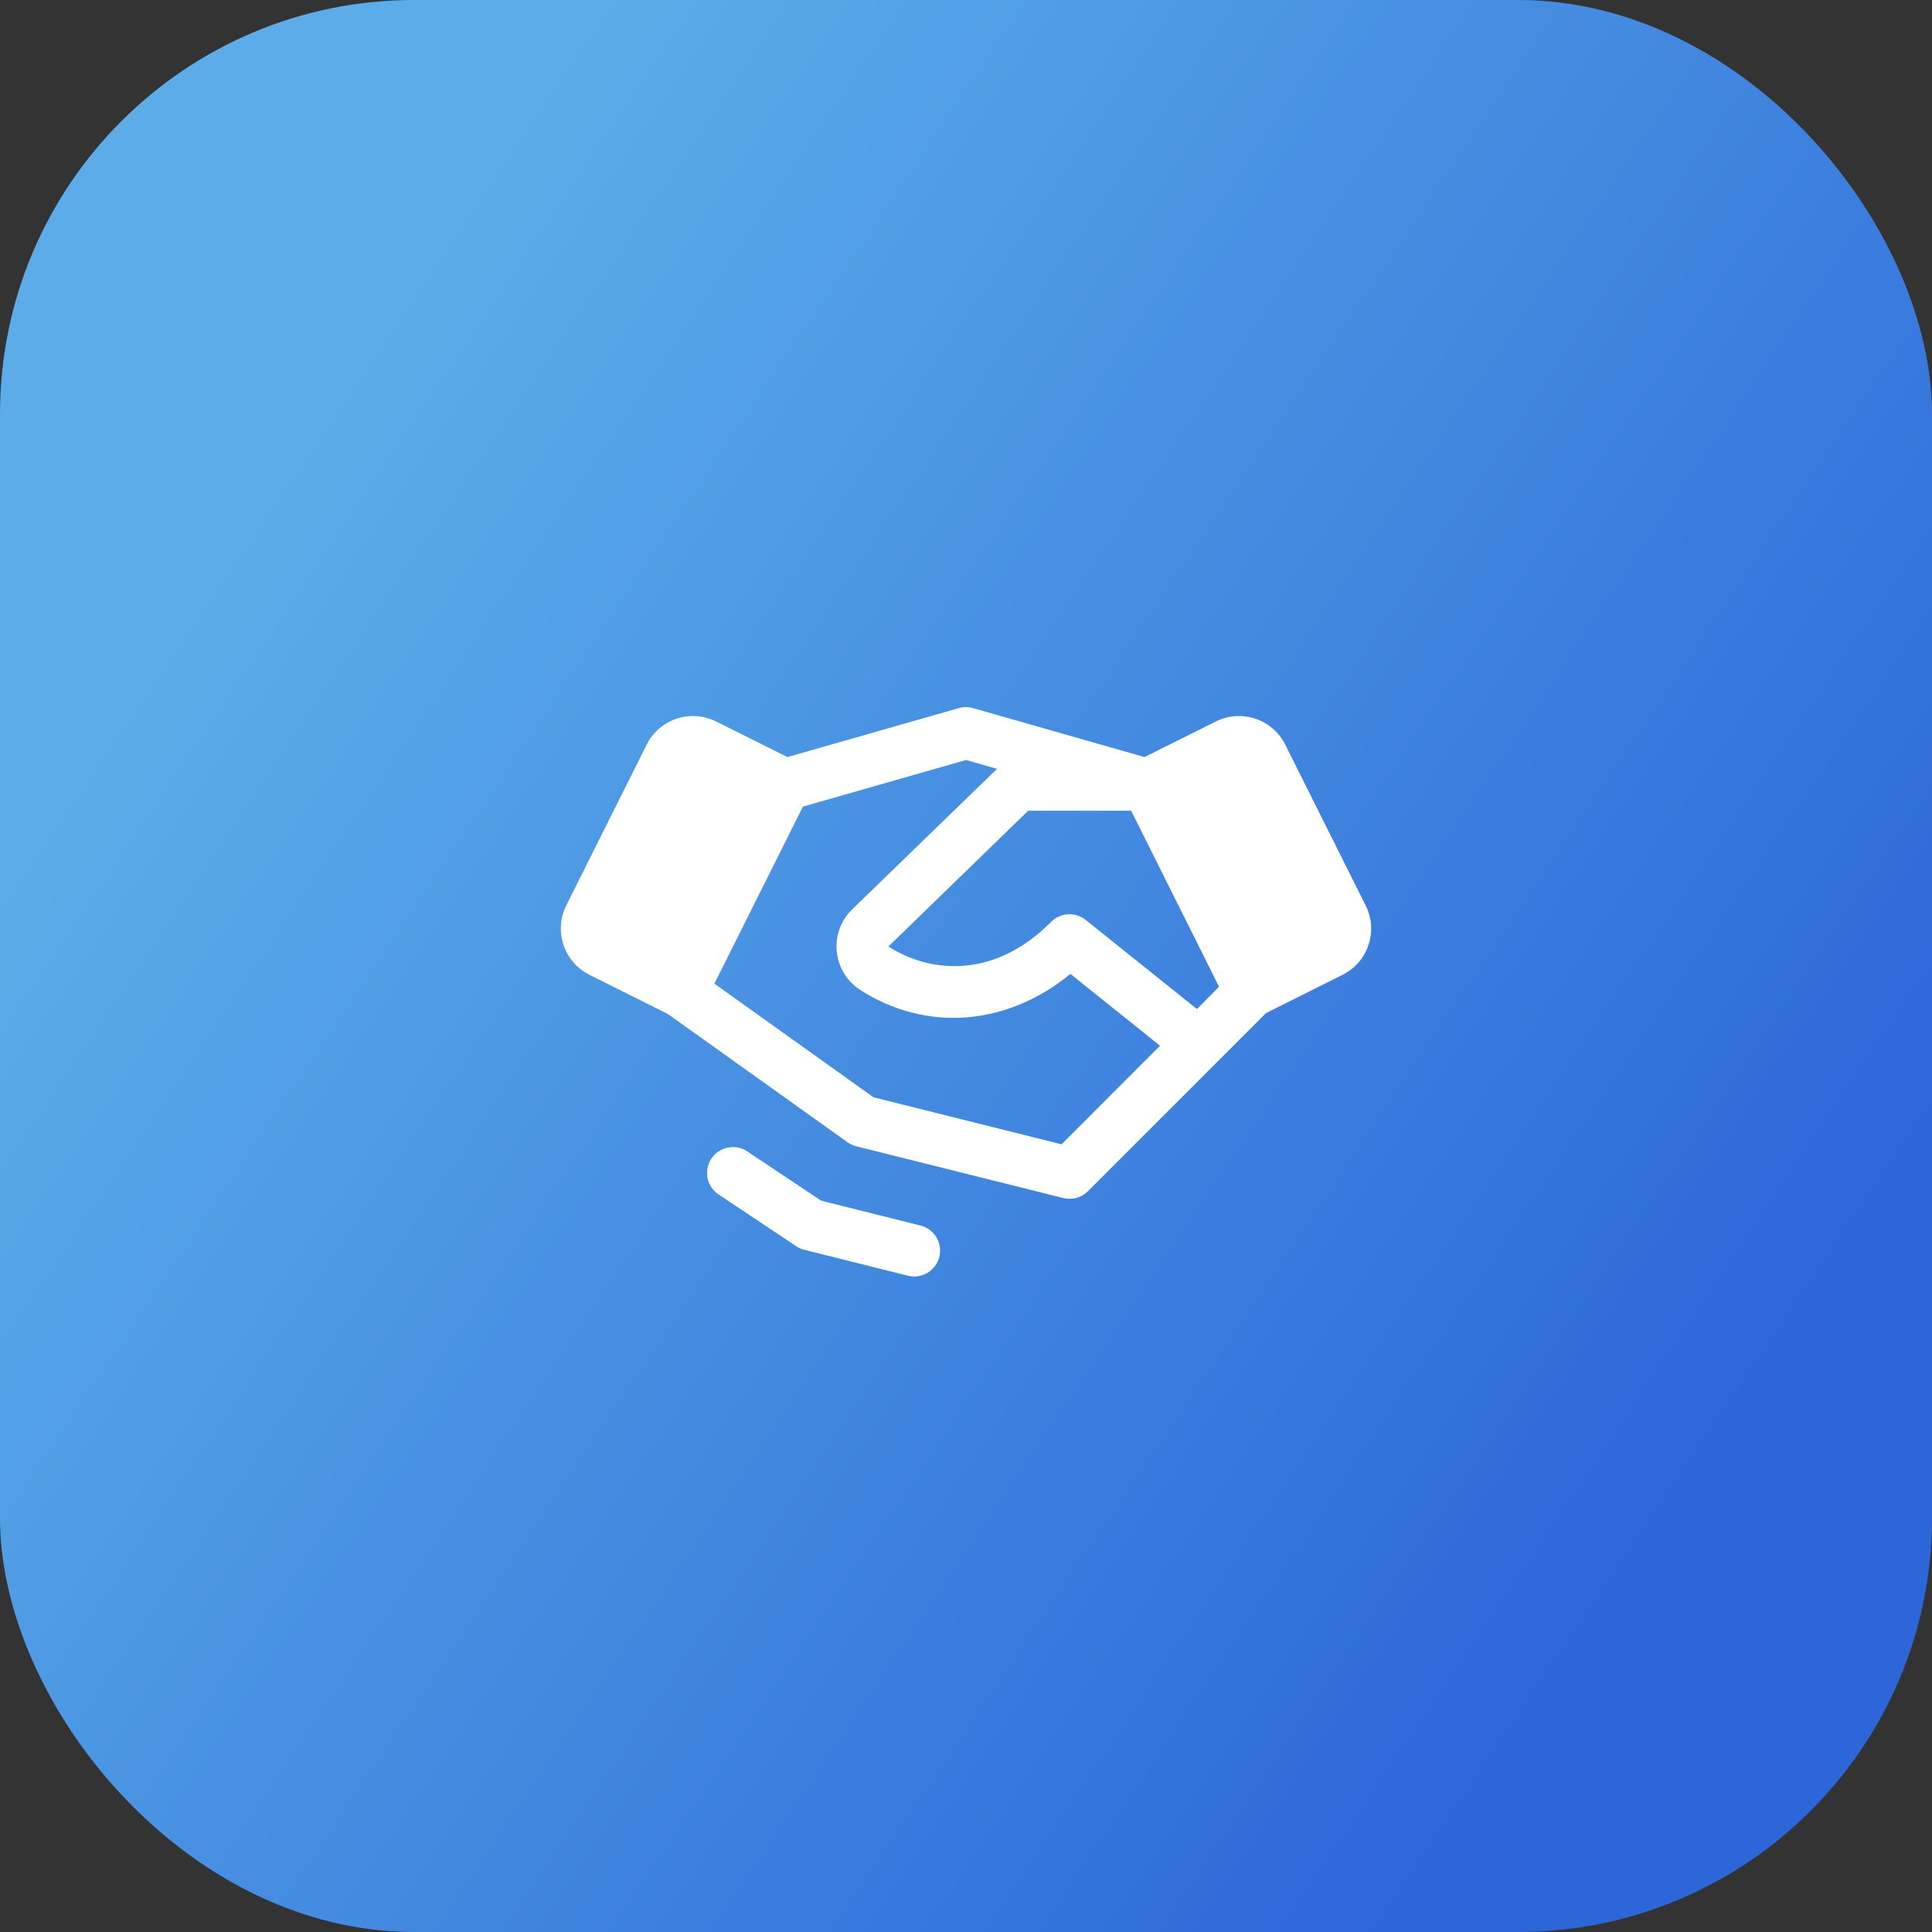
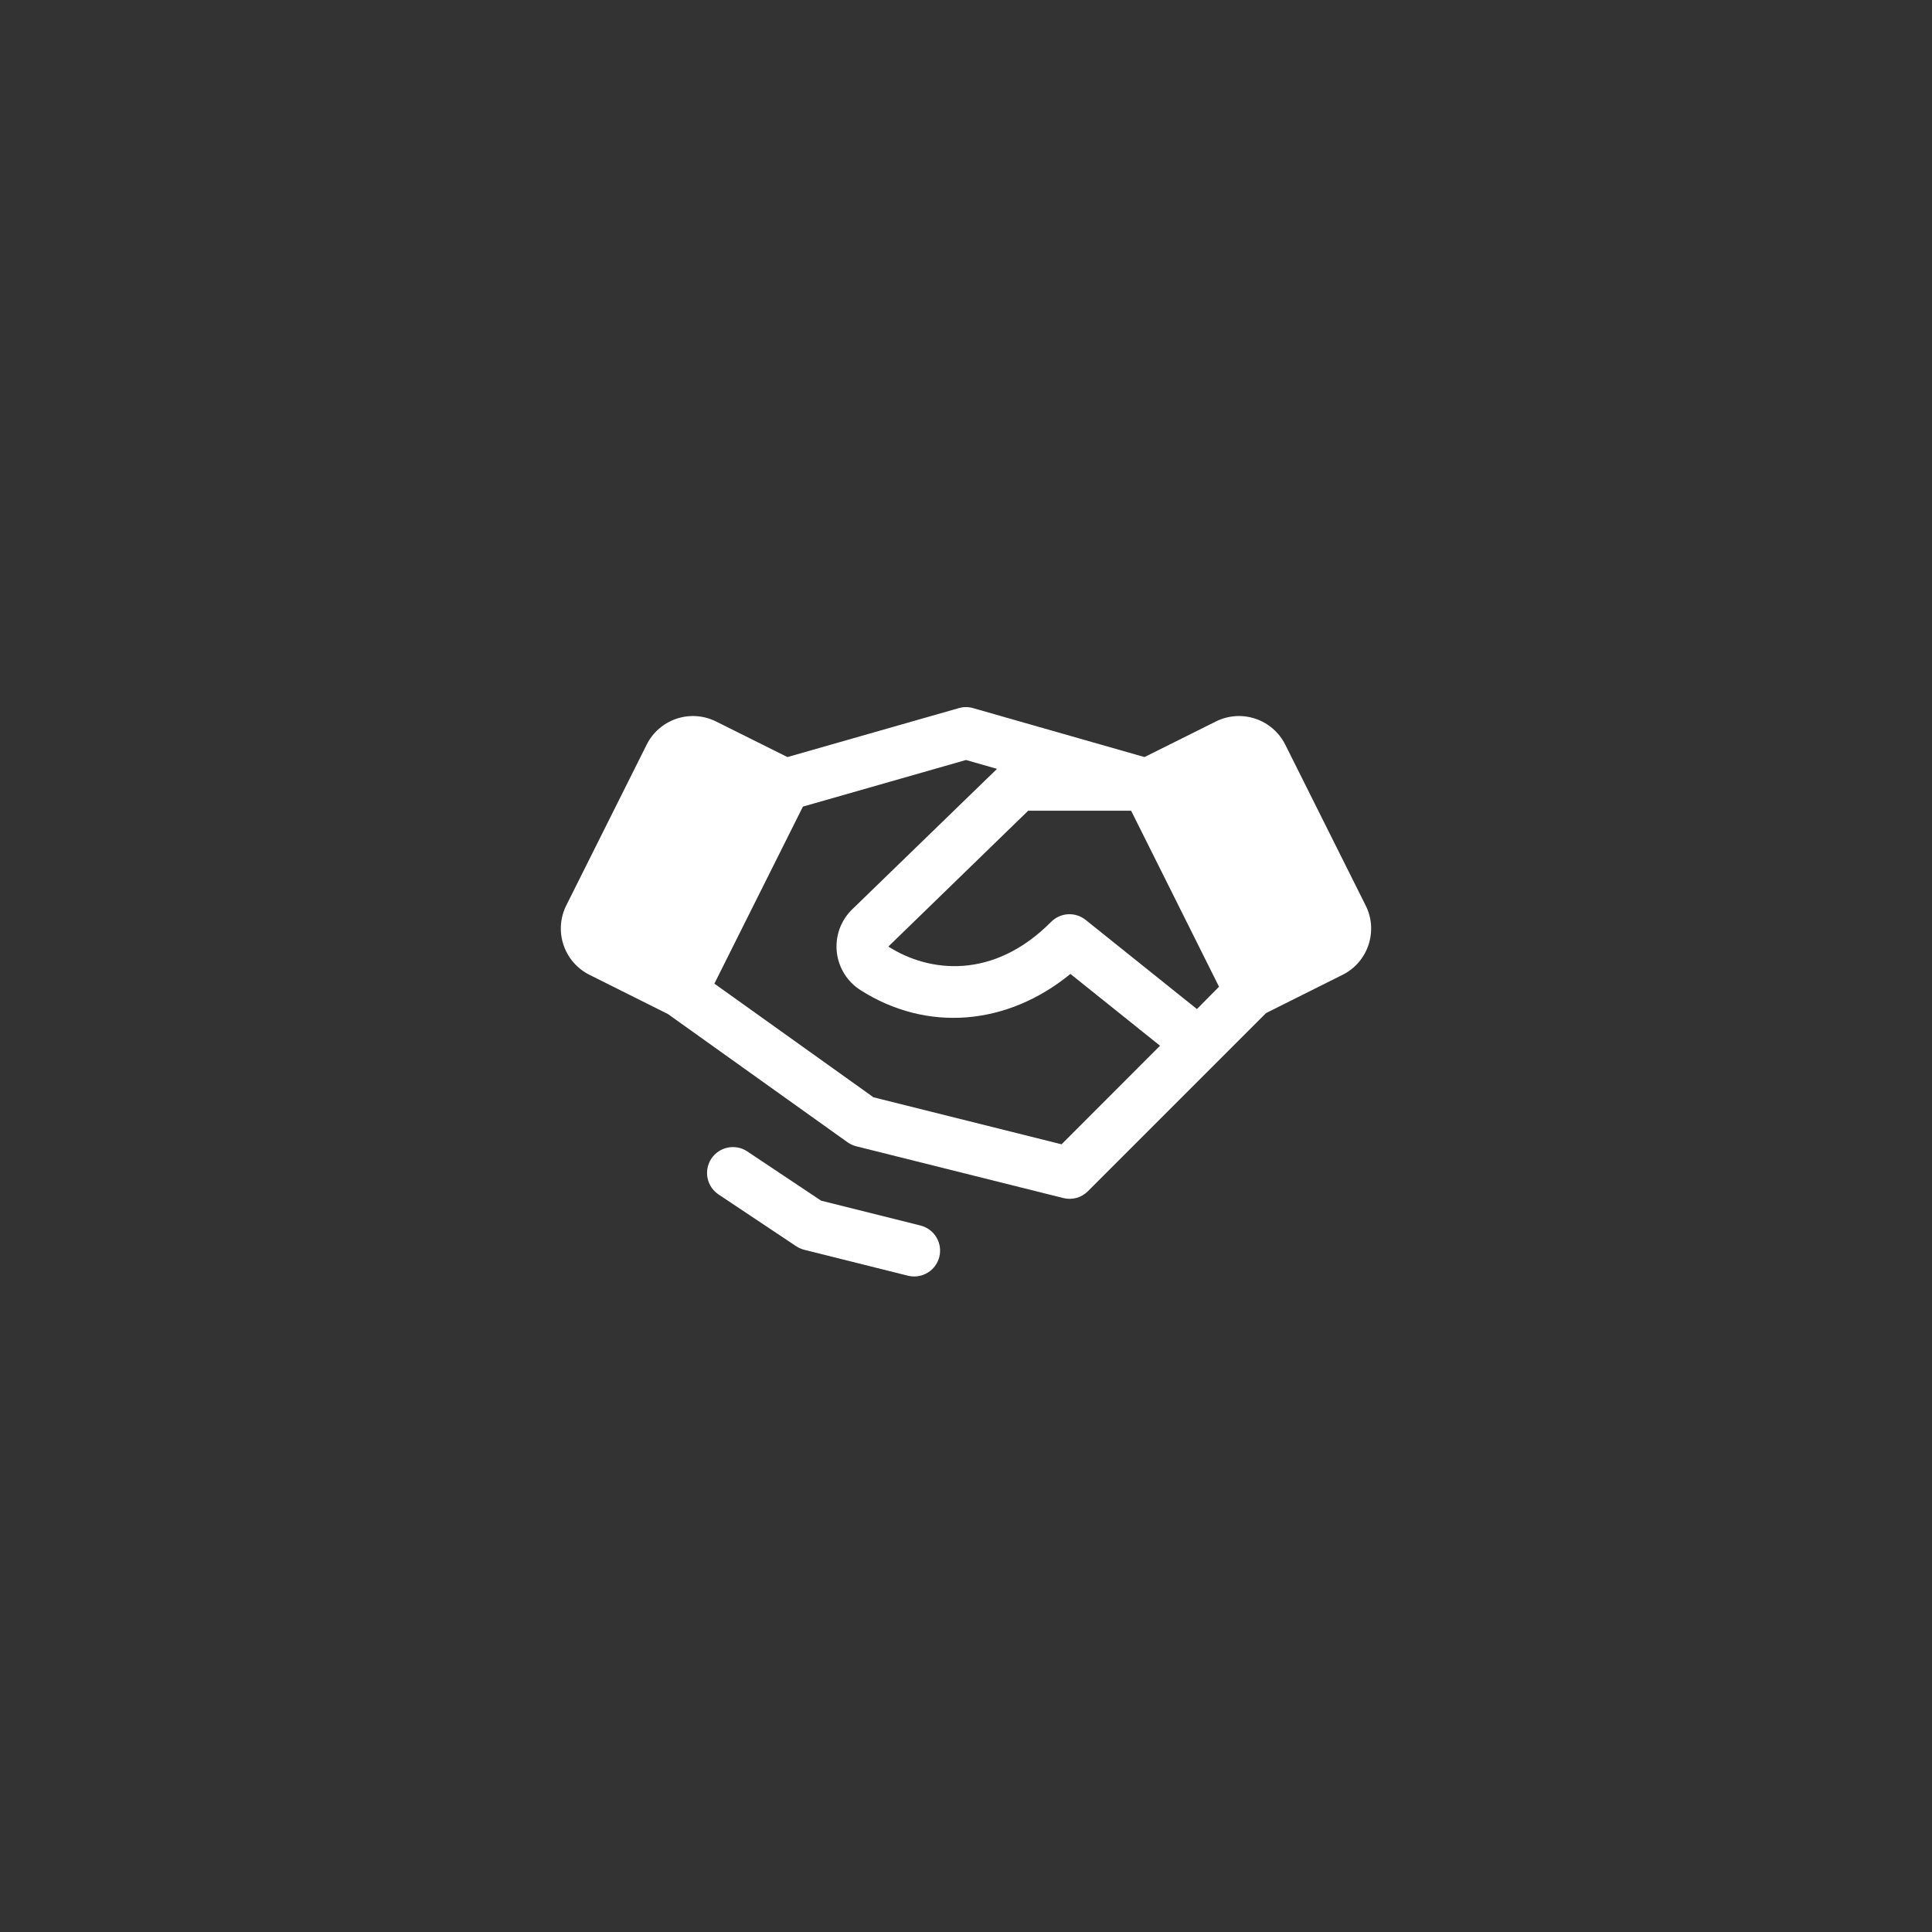
<svg xmlns="http://www.w3.org/2000/svg" width="56" height="56" viewBox="0 0 56 56" fill="none">
  <rect x="0" y="0" width="56" height="56" fill="#333333" stroke="none" />
-   <rect width="56" height="56" rx="12" fill="url(#paint0_linear_241_1696)" fill-opacity="0.9" />
  <path d="M27.227 36.431C27.186 36.593 27.093 36.737 26.961 36.84C26.829 36.943 26.667 36.999 26.5 36.999C26.436 36.999 26.373 36.992 26.312 36.976L23.312 36.226C23.229 36.205 23.149 36.17 23.078 36.122L20.828 34.622C20.662 34.512 20.547 34.34 20.508 34.145C20.47 33.95 20.51 33.748 20.62 33.582C20.73 33.417 20.902 33.302 21.097 33.263C21.292 33.224 21.495 33.264 21.66 33.374L23.801 34.802L26.676 35.521C26.772 35.544 26.862 35.587 26.942 35.645C27.022 35.703 27.089 35.777 27.14 35.861C27.192 35.946 27.226 36.04 27.241 36.137C27.255 36.235 27.251 36.335 27.227 36.431ZM39.667 27.387C39.605 27.574 39.507 27.747 39.379 27.896C39.25 28.045 39.093 28.167 38.917 28.255L36.697 29.365L35.283 30.779L31.533 34.529C31.441 34.621 31.328 34.687 31.203 34.722C31.078 34.756 30.946 34.758 30.82 34.726L24.82 33.226C24.729 33.203 24.643 33.164 24.566 33.109L19.361 29.393L17.085 28.255C16.729 28.077 16.459 27.765 16.333 27.388C16.207 27.011 16.236 26.599 16.414 26.243L18.744 21.584C18.921 21.229 19.233 20.958 19.61 20.832C19.988 20.706 20.4 20.735 20.756 20.913L22.824 21.944L27.792 20.525C27.927 20.486 28.07 20.486 28.205 20.525L33.174 21.944L35.242 20.913C35.597 20.735 36.009 20.706 36.387 20.832C36.764 20.958 37.076 21.229 37.254 21.584L39.583 26.243C39.672 26.419 39.725 26.61 39.74 26.807C39.754 27.003 39.729 27.201 39.667 27.387ZM33.624 30.311L31.027 28.23C29.195 29.73 26.869 29.928 24.941 28.699C24.752 28.578 24.592 28.417 24.473 28.226C24.354 28.035 24.28 27.82 24.255 27.597C24.231 27.373 24.257 27.147 24.331 26.936C24.406 26.724 24.527 26.531 24.686 26.372C24.689 26.369 24.691 26.367 24.694 26.365L28.899 22.286L28 22.029L23.273 23.38L20.707 28.511L25.319 31.806L30.77 33.168L33.624 30.311ZM35.334 28.601L32.786 23.499H29.803L25.75 27.436C26.936 28.195 28.797 28.404 30.467 26.721C30.597 26.59 30.772 26.511 30.957 26.5C31.142 26.49 31.324 26.548 31.468 26.664L34.694 29.248L35.334 28.601Z" fill="white" />
  <defs>
    <linearGradient id="paint0_linear_241_1696" x1="3.124" y1="3.137" x2="54.364" y2="37.673" gradientUnits="userSpaceOnUse">
      <stop offset="0.168" stop-color="#5FBAFD" />
      <stop offset="0.984" stop-color="#2B6CEB" />
    </linearGradient>
  </defs>
</svg>